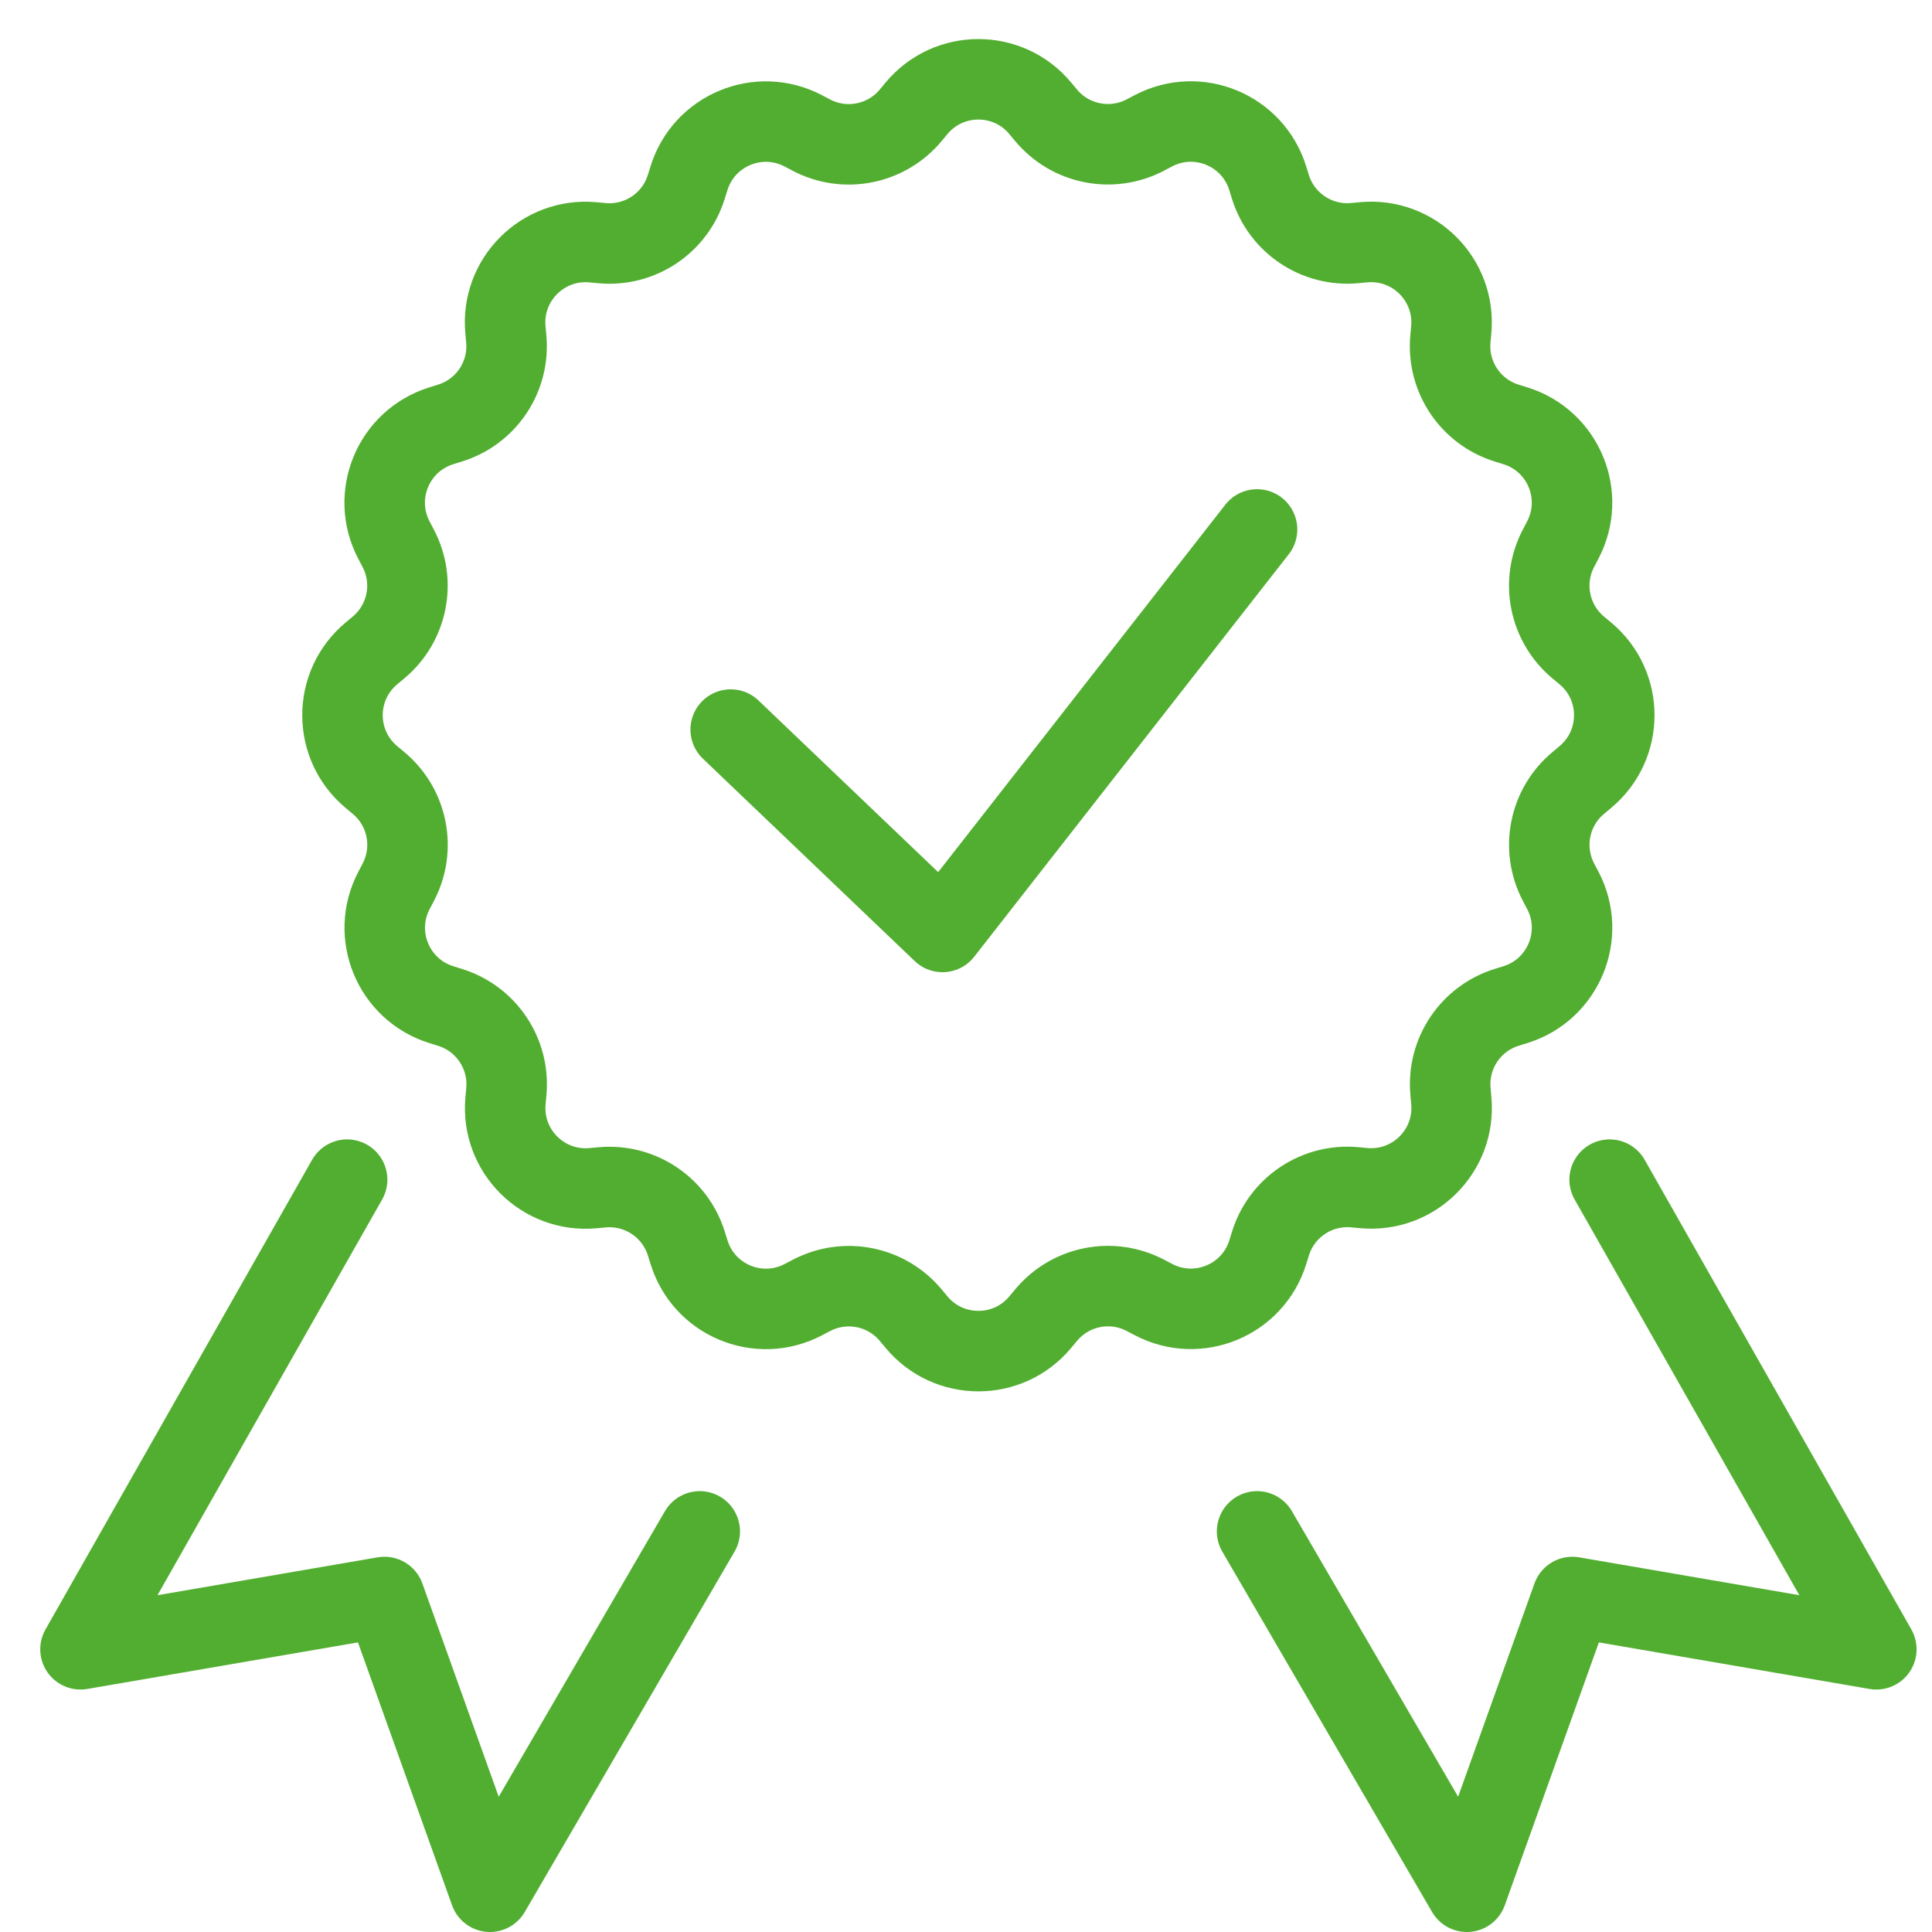
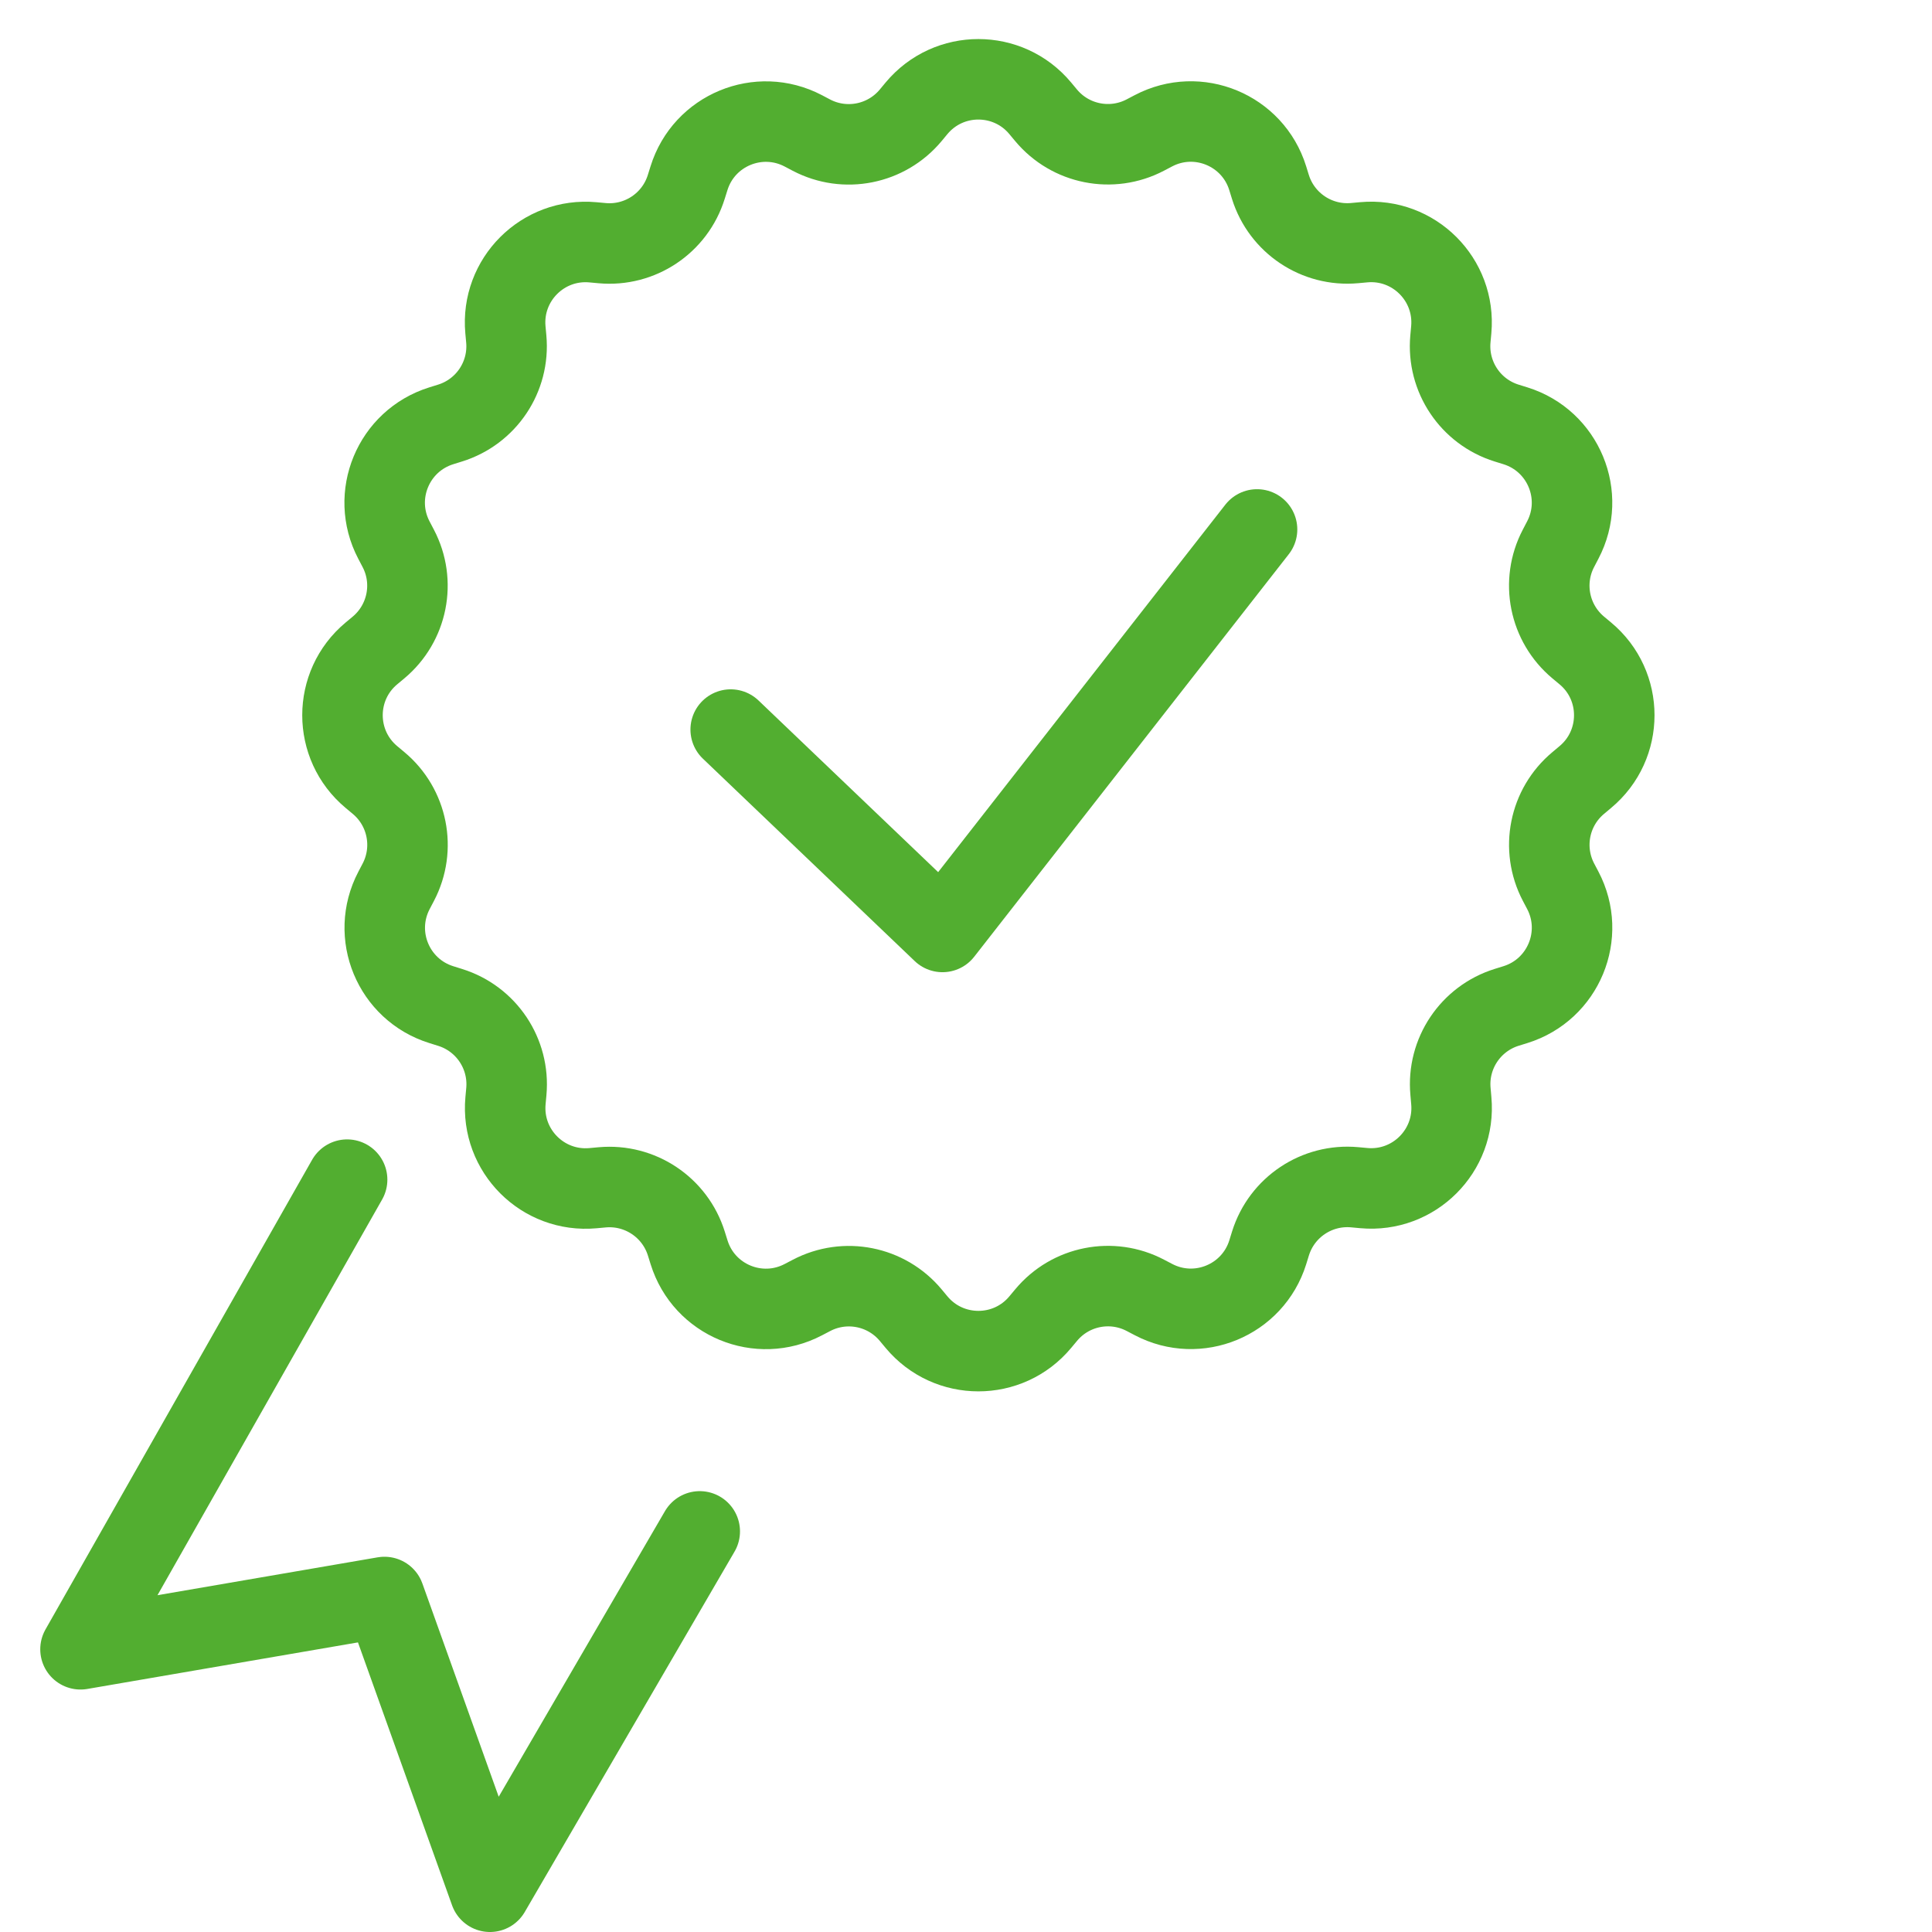
<svg xmlns="http://www.w3.org/2000/svg" width="48" height="48" viewBox="0 0 48 48" fill="none">
  <g clip-path="url(#clip0)">
    <path fill-rule="evenodd" clip-rule="evenodd" d="M38.721 21.918C38.283 21.083 38.487 20.056 39.212 19.452L39.386 19.306C40.346 18.506 40.346 17.032 39.386 16.233L39.212 16.088C38.487 15.484 38.282 14.457 38.72 13.622L38.827 13.417C39.407 12.311 38.843 10.951 37.651 10.579L37.432 10.511C36.532 10.231 35.95 9.36 36.035 8.421L36.056 8.191C36.168 6.947 35.126 5.906 33.883 6.019L33.654 6.04C32.715 6.125 31.844 5.543 31.563 4.644L31.495 4.424C31.123 3.232 29.762 2.669 28.657 3.249L28.455 3.355C27.62 3.793 26.592 3.588 25.989 2.864L25.844 2.69C25.045 1.731 23.571 1.73 22.771 2.69L22.625 2.866C22.021 3.59 20.994 3.795 20.159 3.357L19.956 3.25C18.85 2.671 17.489 3.235 17.118 4.427L17.05 4.644C16.77 5.545 15.898 6.127 14.959 6.041L14.731 6.02C13.487 5.906 12.444 6.949 12.557 8.193L12.578 8.421C12.664 9.36 12.082 10.231 11.181 10.511L10.963 10.579C9.771 10.951 9.207 12.311 9.786 13.417L9.894 13.623C10.332 14.457 10.127 15.484 9.403 16.088L9.229 16.233C8.269 17.032 8.269 18.506 9.229 19.306L9.405 19.453C10.129 20.056 10.333 21.083 9.896 21.918L9.789 22.122C9.209 23.228 9.772 24.588 10.964 24.96L11.184 25.029C12.084 25.31 12.665 26.18 12.58 27.119L12.559 27.347C12.446 28.591 13.488 29.633 14.732 29.52L14.961 29.499C15.9 29.414 16.771 29.996 17.052 30.896L17.12 31.114C17.491 32.306 18.852 32.87 19.958 32.29L20.161 32.184C20.996 31.746 22.023 31.95 22.627 32.675L22.771 32.848C23.571 33.808 25.045 33.808 25.844 32.849L25.991 32.673C26.594 31.948 27.622 31.744 28.456 32.182L28.659 32.288C29.764 32.868 31.125 32.304 31.497 31.113L31.565 30.893C31.846 29.993 32.717 29.412 33.656 29.497L33.884 29.518C35.128 29.631 36.17 28.589 36.057 27.346L36.037 27.116C35.952 26.178 36.533 25.308 37.433 25.027L37.652 24.959C38.844 24.587 39.408 23.225 38.827 22.119L38.721 21.918Z" stroke="#52AE30" stroke-width="2" stroke-linejoin="round" />
-     <path d="M39.991 29.308L46.617 40.976L39.065 39.677L36.444 47L31.232 38.047" stroke="#52AE30" stroke-width="2" stroke-linecap="round" stroke-linejoin="round" />
    <path d="M8.624 29.308L2 40.976L9.552 39.677L12.173 47L17.385 38.047" stroke="#52AE30" stroke-width="2" stroke-linecap="round" stroke-linejoin="round" />
    <path d="M31.231 13.154L23.416 23.154L18.154 18.126" stroke="#52AE30" stroke-width="2" stroke-linecap="round" stroke-linejoin="round" />
  </g>
  <defs>
    <clipPath id="clip0">
      <rect width="48" height="48" fill="white" />
    </clipPath>
  </defs>
</svg>